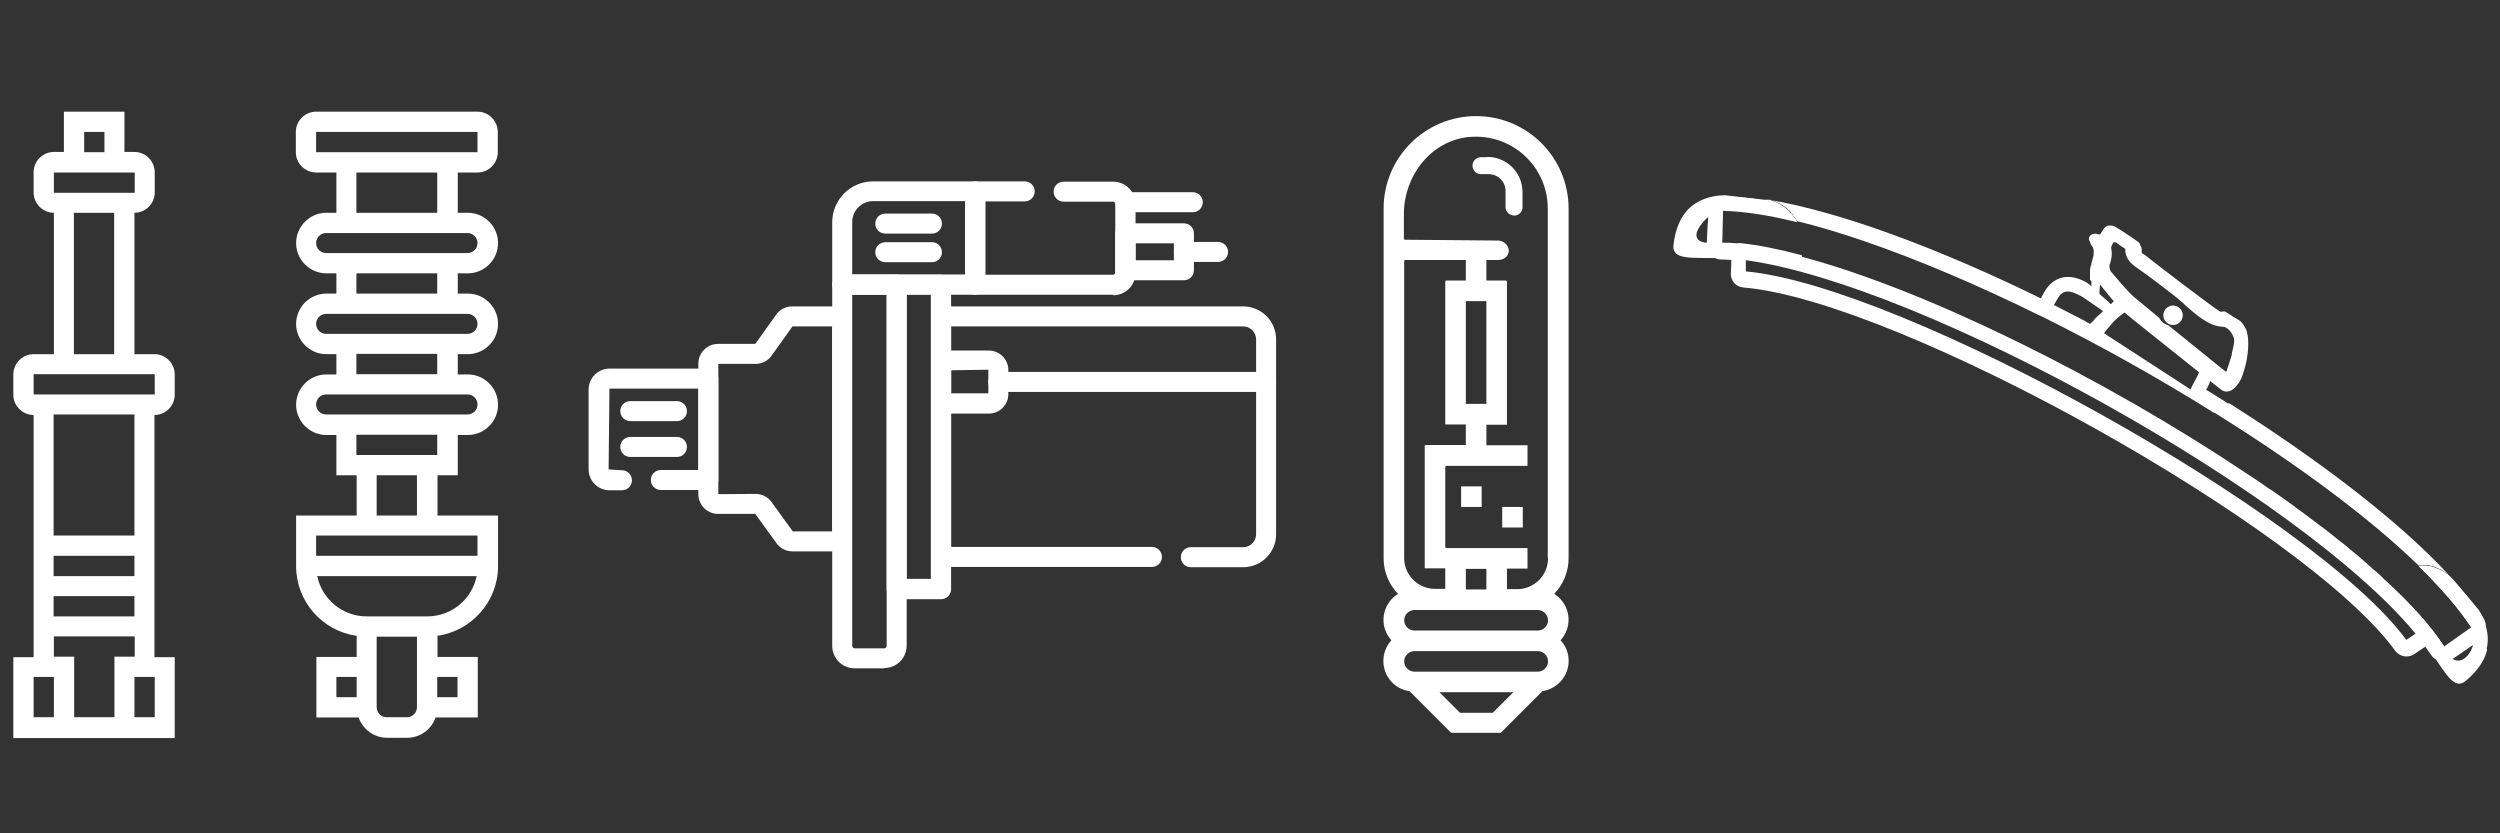
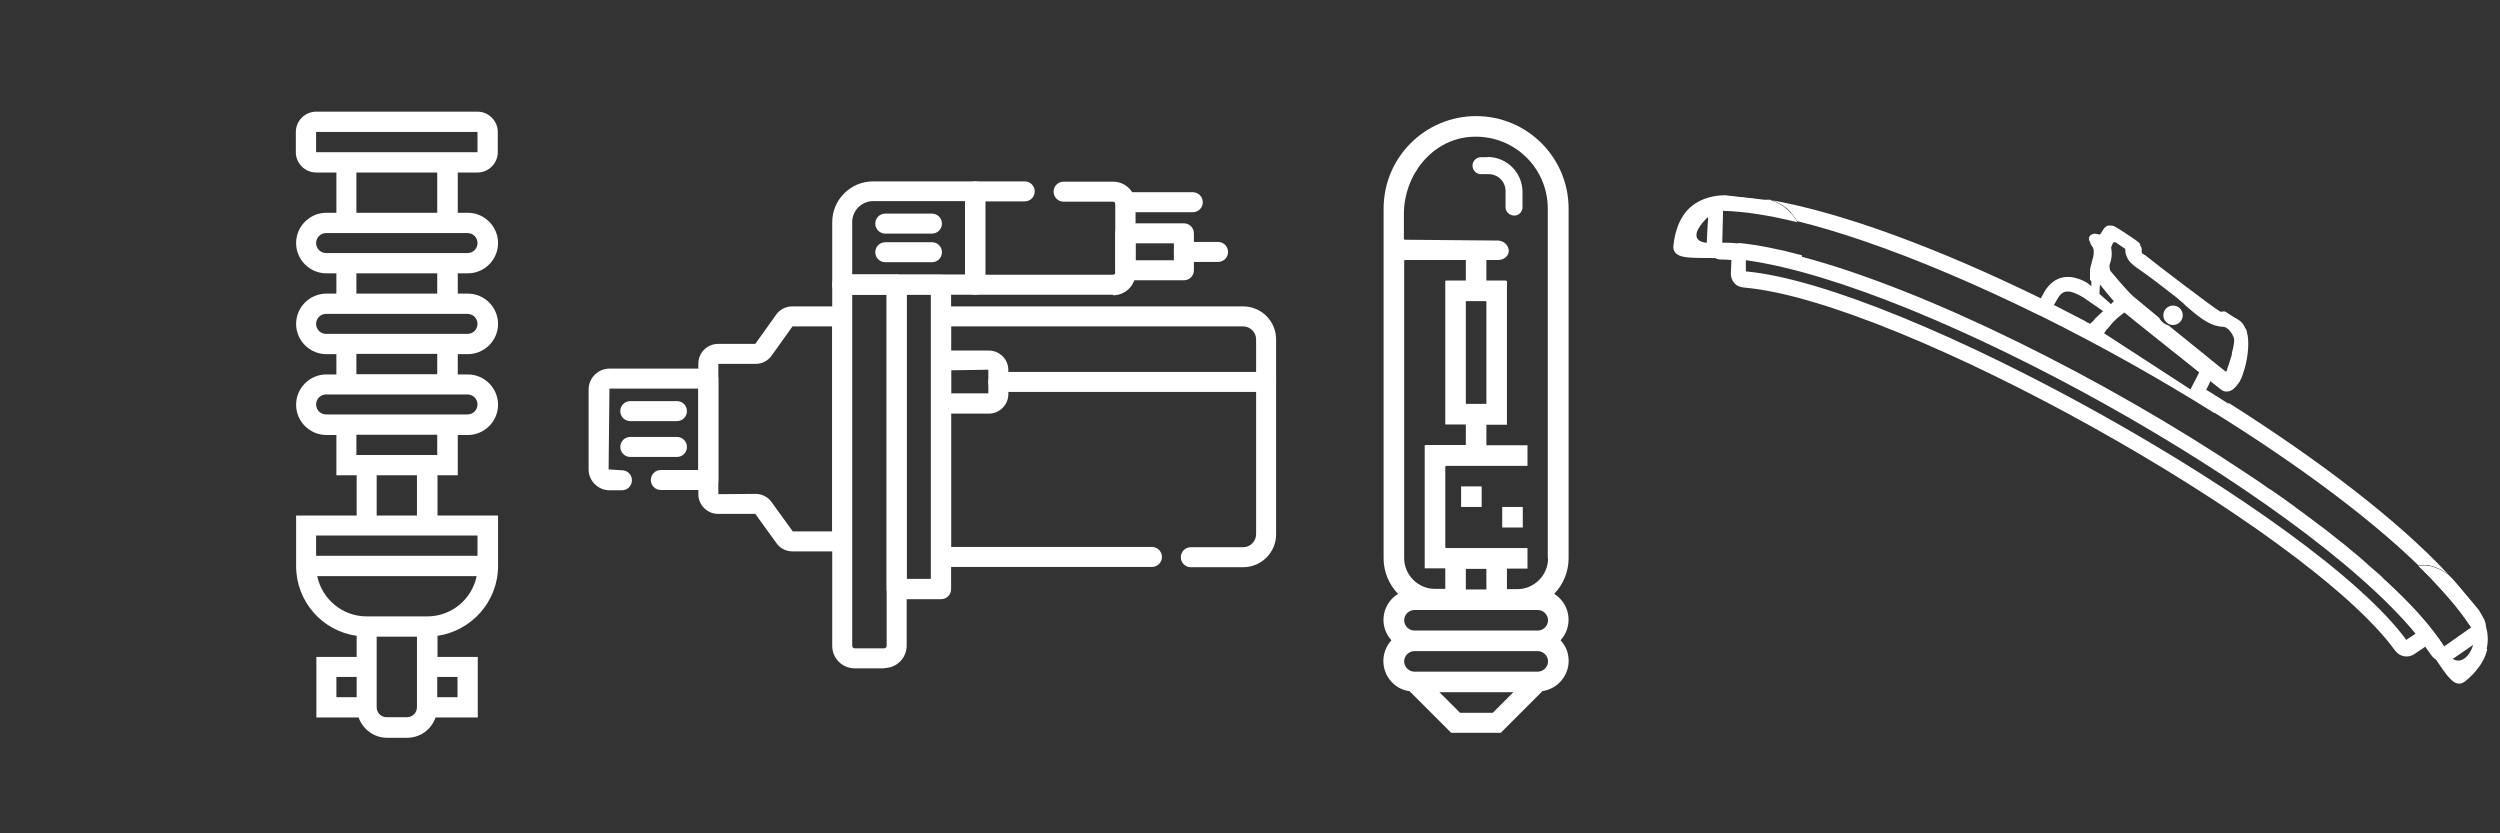
<svg xmlns="http://www.w3.org/2000/svg" version="1.1" viewBox="0 0 900 300">
  <rect x="0" y="0" width="900" height="300" fill="#333333" stroke="none" />
  <defs>
    <style> .cls-1 { fill: #fff; } </style>
  </defs>
  <g>
    <g id="Layer_2">
      <g>
        <path class="cls-1" d="M356,148.9h-17.2c-2,0-3.6-1.6-3.6-3.6v-15.5c0-2,1.6-3.6,3.6-3.6h17.2c3.9,0,7,3.2,7,7v8.7c0,3.9-3.2,7-7,7ZM342.4,141.6h13.4v-8.5l-13.4.2v8.3Z" />
        <path class="cls-1" d="M455.8,141.1h-96.4c-2,0-3.6-1.6-3.6-3.6s1.6-3.6,3.6-3.6h96.4c2,0,3.6,1.6,3.6,3.6s-1.6,3.6-3.6,3.6Z" />
        <path class="cls-1" d="M447.5,204.2h-18.8c-2,0-3.6-1.6-3.6-3.6s1.6-3.6,3.6-3.6h18.8c2.6,0,4.7-2.1,4.7-4.7v-70.1c0-2.6-2.1-4.7-4.7-4.7h-105.1v79.4h72.3c2,0,3.6,1.6,3.6,3.6s-1.6,3.6-3.6,3.6h-75.9c-2,0-3.6-1.6-3.6-3.6v-86.6c0-2,1.6-3.6,3.6-3.6h108.7c6.6,0,11.9,5.3,11.9,11.9v70.1c0,6.6-5.3,11.9-11.9,11.9Z" />
        <path class="cls-1" d="M303.2,198.5h-17.9c-2.3,0-4.5-1.1-5.8-3l-7.6-10.5h-13.4c-3.9,0-7.1-3.2-7.1-7.1v-47c0-3.9,3.2-7.1,7.1-7.1h13.4l7.5-10.5h0c1.3-1.9,3.5-3,5.8-3h17.9c2,0,3.6,1.6,3.6,3.6v81c0,2-1.6,3.6-3.6,3.6ZM272,177.8c2.3,0,4.5,1.1,5.8,3l7.6,10.5h14.2v-73.8h-14.3l-7.5,10.5c-1.3,1.9-3.5,3-5.8,3h-13.4v46.9c.1,0,13.4-.1,13.4-.1ZM285.3,117.6h0ZM282.4,115.4h0,0Z" />
        <g>
          <path class="cls-1" d="M243.7,151.6h-16.8c-2,0-3.6-1.6-3.6-3.6s1.6-3.6,3.6-3.6h16.8c2,0,3.6,1.6,3.6,3.6s-1.6,3.6-3.6,3.6Z" />
          <path class="cls-1" d="M243.7,164.5h-16.8c-2,0-3.6-1.6-3.6-3.6s1.6-3.6,3.6-3.6h16.8c2,0,3.6,1.6,3.6,3.6s-1.6,3.6-3.6,3.6Z" />
        </g>
        <path class="cls-1" d="M318.3,240.6h-10.6c-4.5,0-8.1-3.6-8.1-8.1V102.4c0-2,1.6-3.6,3.6-3.6h19.6c2,0,3.6,1.6,3.6,3.6v130c0,4.5-3.6,8.1-8.1,8.1ZM306.8,106.1v126.4c0,.5.4.9.9.9h10.6c.5,0,.9-.4.9-.9v-126.4h-12.3Z" />
        <path class="cls-1" d="M351.1,106.1h-47.9c-2,0-3.6-1.6-3.6-3.6v-22.5c0-8.1,6.6-14.7,14.7-14.7h36.8c2,0,3.6,1.6,3.6,3.6v33.6c0,2-1.6,3.6-3.6,3.6ZM306.8,98.8h40.6v-26.4h-33.1c-4.1,0-7.5,3.4-7.5,7.5v18.9Z" />
        <path class="cls-1" d="M338.8,215.7h-16c-2,0-3.6-1.6-3.6-3.6v-109.6c0-2,1.6-3.6,3.6-3.6h16c2,0,3.6,1.6,3.6,3.6v109.6c0,2-1.6,3.6-3.6,3.6ZM326.4,208.4h8.7v-102.4h-8.7v102.4Z" />
        <path class="cls-1" d="M426.2,100.9h-21.1c-2,0-3.6-1.6-3.6-3.6v-13.3c0-2,1.6-3.6,3.6-3.6h21.1c2,0,3.6,1.6,3.6,3.6v13.3c0,2-1.6,3.6-3.6,3.6ZM408.8,93.7h13.8v-6.1h-13.8v6.1Z" />
        <path class="cls-1" d="M438.5,94.3h-12.3c-2,0-3.6-1.6-3.6-3.6s1.6-3.6,3.6-3.6h12.3c2,0,3.6,1.6,3.6,3.6s-1.6,3.6-3.6,3.6Z" />
        <path class="cls-1" d="M429.4,76.4h-24.3c-2,0-3.6-1.6-3.6-3.6s1.6-3.6,3.6-3.6h24.3c2,0,3.6,1.6,3.6,3.6s-1.6,3.6-3.6,3.6Z" />
        <path class="cls-1" d="M255,176.4h-17.1c-2,0-3.6-1.6-3.6-3.6s1.6-3.6,3.6-3.6h13.5v-29.3h-32l-.3,29.1,4.8.3c2,0,3.6,1.6,3.6,3.6s-1.6,3.6-3.6,3.6h-4.5c-4.1,0-7.5-3.4-7.5-7.5v-28.8c0-4.1,3.4-7.5,7.5-7.5h35.6c2,0,3.6,1.6,3.6,3.6v36.6c0,2-1.6,3.6-3.6,3.6Z" />
        <path class="cls-1" d="M400.7,106.1h-49.6c-2,0-3.6-1.6-3.6-3.6v-33.6c0-2,1.6-3.6,3.6-3.6h17.8c2,0,3.6,1.6,3.6,3.6s-1.6,3.6-3.6,3.6h-14.2v26.4h46c.5,0,.8-.4.8-.8v-24.7c0-.5-.4-.8-.8-.8h-17.8c-2,0-3.6-1.6-3.6-3.6s1.6-3.6,3.6-3.6h17.8c4.5,0,8.1,3.6,8.1,8.1v24.7c0,4.5-3.6,8.1-8.1,8.1Z" />
        <g>
          <path class="cls-1" d="M335.5,84.1h-16.8c-2,0-3.6-1.6-3.6-3.6s1.6-3.6,3.6-3.6h16.8c2,0,3.6,1.6,3.6,3.6s-1.6,3.6-3.6,3.6Z" />
          <path class="cls-1" d="M335.5,94.4h-16.8c-2,0-3.6-1.6-3.6-3.6s1.6-3.6,3.6-3.6h16.8c2,0,3.6,1.6,3.6,3.6s-1.6,3.6-3.6,3.6Z" />
        </g>
      </g>
      <g>
        <path class="cls-1" d="M171.9,62.1c4,0,7.3-3.3,7.3-7.3v-7.3c0-4-3.3-7.3-7.3-7.3h-58.1c-4,0-7.3,3.3-7.3,7.3v7.3c0,4,3.3,7.3,7.3,7.3h7.3v14.5h-3.6c-6,0-10.9,4.9-10.9,10.9s4.9,10.9,10.9,10.9h3.6v7.3h-3.6c-6,0-10.9,4.9-10.9,10.9s4.9,10.9,10.9,10.9h3.6v7.3h-3.6c-6,0-10.9,4.9-10.9,10.9s4.9,10.9,10.9,10.9h3.6v14.5h7.3v14.5h-21.8v18.2c0,12.8,9.5,23.4,21.8,25.1v7.6h-14.5v21.8h15.2c1.5,4.2,5.5,7.3,10.2,7.3h7.3c4.7,0,8.7-3,10.2-7.3h15.2v-21.8h-14.5v-7.6c12.3-1.8,21.8-12.4,21.8-25.1v-18.2h-21.8v-14.5h7.3v-14.5h3.6c6,0,10.9-4.9,10.9-10.9s-4.9-10.9-10.9-10.9h-3.6v-7.3h3.6c6,0,10.9-4.9,10.9-10.9s-4.9-10.9-10.9-10.9h-3.6v-7.3h3.6c6,0,10.9-4.9,10.9-10.9s-4.9-10.9-10.9-10.9h-3.6v-14.5h7.3ZM113.8,54.8v-7.3h58.1v7.3s-7.3,0-7.3,0h-50.9ZM121.1,243.7h7.3v7.3h-7.3v-7.3ZM146.5,258.2h-7.3c-2,0-3.6-1.6-3.6-3.6v-25.4h14.5v25.4c0,2-1.6,3.6-3.6,3.6ZM164.7,243.7v7.3h-7.3v-7.3h7.3ZM153.8,221.9h-21.8c-8.8,0-16.1-6.3-17.8-14.5h57.4c-1.7,8.3-9,14.5-17.8,14.5ZM171.9,200.1h-58.1v-7.3h58.1v7.3ZM150.1,185.6h-14.5v-14.5h14.5v14.5ZM157.4,163.8h-29.1v-7.3h29.1v7.3ZM171.9,145.6c0,2-1.6,3.6-3.6,3.6h-50.9c-2,0-3.6-1.6-3.6-3.6s1.6-3.6,3.6-3.6h50.9c2,0,3.6,1.6,3.6,3.6ZM157.4,134.7h-29.1v-7.3h29.1v7.3ZM171.9,116.6c0,2-1.6,3.6-3.6,3.6h-50.9c-2,0-3.6-1.6-3.6-3.6s1.6-3.6,3.6-3.6h50.9c2,0,3.6,1.6,3.6,3.6ZM157.4,105.7h-29.1v-7.3h29.1v7.3ZM168.3,83.9c2,0,3.6,1.6,3.6,3.6s-1.6,3.6-3.6,3.6h-50.9c-2,0-3.6-1.6-3.6-3.6s1.6-3.6,3.6-3.6h50.9ZM157.4,76.6h-29.1v-14.5h29.1v14.5Z" />
-         <path class="cls-1" d="M55.7,127.5h-7.3v-50.9c4,0,7.3-3.3,7.3-7.3v-7.3c0-4-3.3-7.3-7.3-7.3h-3.6v-14.5h-21.8v14.5h-3.6c-4,0-7.3,3.3-7.3,7.3v7.3c0,4,3.3,7.3,7.3,7.3v50.9h-7.3c-4,0-7.3,3.3-7.3,7.3v7.3c0,4,3.3,7.3,7.3,7.3v87.2h-7.3v29.1h58.1v-29.1h-7.3v-87.2c4,0,7.3-3.3,7.3-7.3v-7.3c0-4-3.3-7.3-7.3-7.3ZM30.3,47.5h7.3v7.3h-7.3v-7.3ZM19.4,62.1h29.1v7.3s-29.1,0-29.1,0v-7.3ZM26.6,76.6h14.5v50.9h-14.5v-50.9ZM48.4,221.9h-29.1v-7.3h29.1v7.3ZM48.4,207.4h-29.1v-7.3h29.1v7.3ZM19.4,258.2h-7.3v-14.5h7.3v14.5ZM55.7,258.2h-7.3v-14.5h7.3v14.5ZM41.2,236.4v21.8h-14.5v-21.8h-7.3v-7.3h29.1v7.3h-7.3ZM48.4,192.8h-29.1v-43.6h29.1v43.6ZM12.1,142v-7.3h43.6v7.3s-43.6,0-43.6,0Z" />
      </g>
      <g>
-         <path class="cls-1" d="M818.1,88.8c0,.1-.1.2-.2.4h0c0-.1.2-.3.2-.4Z" />
        <path class="cls-1" d="M808.4,118.5c-.8-2.4-2.2-3.2-3.8-4.1-.4-.2-.8-.5-1.3-.8-1.8-1.1-2.2-1.8-3.3-1.4,0,0-.7,0-.7,0-2.9-1.7-23.7-17.6-27-20.3-.3-.2-1.7-.8-1.8-1.8,0-.7,0-1.2,0-1.9s-1-1.3-3.3-2.9c-.2-.1-3.7-2.5-5.6-3.6-.8-.5-1.4-.5-2.4-.5-1.5,0-2.3,2-3,3,0,0-.1.2-.3.2-.1,0-.3,0-.4,0-.9-.3-1.6-.4-2.5,0-.5.3-.8.7-.9,1,0,.1-.1.3-.1.6,0,.7.4,1,.9,1.8.1.2.3.5.5.9.1.3.2.6.3.9.1.7,0,1.2,0,2,0,.4-.1.9-.6,2.5,0,.3-.2.6-.2.9h0c-.3,1.1-.4,1.3-.5,2,0,.5,0,1.2,0,2,0,.5,0,1.1,0,1.8.6.4,1.1.9,1.6,1.3,0-.4,0-.8,0-1.2v-4.3c.1,0,2.8,3.3,2.8,3.3,1.6,2.1,3.1,3.9,4.5,5.4.2.2.3.4.5.6l1.1,1.1-2.2,2.1c.6.5,1.1,1,1.7,1.5.4-.3.9-.6,1.2-.9l1-.7.9.8c2.6,2.2,17.3,13.9,26,20.9l.5.4c.1,0,.1.1.2.1l1,.8-.5,1.1c0,.2-.2.4-.2.5.5.2,1,.4,1.6.6l.4-1.3,1.8,1.4c1.2.9,2,1.6,2.5,2l.3.2c.6.5,1.3,1,1.8,1.2.2,0,.4,0,.6,0,.6-.1,1.5-.5,3-2.8h0c0-.2.1-.3.2-.4.1-.2.2-.4.3-.6l-.2-.2v-.2c-.1,0,.3-.8.3-.8v-.2c.2-.2.4-.3.5-.5h.1c0,0,1.3.9,1.3.9h.1c.2-.6.3-1.1.5-1.6,1.4-4.6,1.8-10.4.9-13.2ZM803.5,127.5c-.4,1.3-.9,3.2-1.7,5.3v.2c-.1.4-.3.7-.4.8-.2,0-.4-.3-.5-.3-1.5-1.2-3-2.4-4.5-3.6-.7-.6-1.5-1.2-2.2-1.8-4-3.2-9-7.3-13.6-11h0s0,0,0,0c-1.3-.3-2.4-1.2-3.1-2.3,0-.1-.1-.2-.2-.4-4.7-3.9-8.5-7-9.2-7.6-2.1-1.8-7.4-8.1-8.3-9.2h0c-.2-.4-.4-.8-.4-2.1.3-.7.4-1.4.6-2.1h0c.3-1.4.3-2.8,0-4.2,0-.2.1-.4.2-.7.2-.5.5-1.2.8-1.3.2,0,.5,0,.8.1l.5.4c.7.5,2.1,1.4,2.8,1.9,0,.8,0,1.5.3,2.2.7,2.4,2.7,3.7,3.3,4.2,5.1,3.5,10,7.3,14.6,10.9.5.4,1,.8,1.4,1.2.2.2.4.3.6.5h0c.5.4,1,.8,1.4,1.3,3.1,2.7,6.7,5.9,10.5,7.2.9.3,1.7.4,2.4.5.8,0,1.5.1,2,.5,1,.6,1.9,1.8,2.5,3.3.3.7.4,1.7-.7,6.1Z" />
        <g>
          <path class="cls-1" d="M755.2,91.5c0,.1,0,.2,0,.3,0,0,.1-.1.2-.2,0,0,0,0,0-.1h-.2Z" />
          <path class="cls-1" d="M807,135h0c0-.1.2-.2.2-.4,0,.1-.2.2-.2.4ZM873.9,203.8c-.3,0-.6,0-.9-.1.3,0,.6,0,.9.1.2,0,.4,0,.6.1-.2,0-.4,0-.6-.1Z" />
          <path class="cls-1" d="M802.2,145.3l-4.6-2.9c-1.1-.7-2.2-1.4-3.4-2.1.3-.5.7-1.2,1.1-2.1.1-.3.3-.7.4-1,1.5,1.2,2.5,2,2.8,2.2.7.6,1.5,1.3,2.4,1.5.4.1.8.1,1.3,0,1.3-.2,2.5-1.2,4-3.4,0-.1.2-.2.2-.4.7-1.1,1-2.3,1.6-4.2,1.4-4.6,1.8-10.4.9-13.2-.8-2.4-2.2-3.2-3.8-4.1-.4-.2-.8-.5-1.3-.8-1.8-1.1-2.2-1.8-3.3-1.4,0,0-.7,0-.7,0-2.9-1.7-23.7-17.6-27-20.3-.3-.2-1.7-.8-1.8-1.8,0-.7,0-1.2,0-1.9s-1-1.3-3.3-2.9c-.2-.1-3.7-2.5-5.6-3.6-.8-.5-1.4-.5-2.4-.5-1.5,0-2.3,2-3,3,0,0-.1.2-.3.2-.1,0-.3,0-.4,0-.9-.3-1.6-.4-2.5,0-.5.3-.8.7-.9,1,0,.1-.1.3-.1.6,0,.7.4,1,.9,1.8.2.3.6,1,.8,1.9.1.7,0,1.2,0,2,0,.4-.1.9-.6,2.5-.5,1.9-.7,2-.7,2.8,0,.5,0,1.2,0,2,0,.7,0,1.7,0,2.8l-1.7-1.3c-6.5-3.6-11.7-2.2-15,3l-1.5,2.7c-36-17.6-71.2-30.9-97.9-35.5.1,0,.2,0,.4,0,.4.1.8.2,1.2.4.3.1.6.2,1,.4,1.5.6,3.2,1.6,4.8,3.2.2.2.4.4.5.5.1.1.2.3.3.4s.2.3.3.4c.3.4.6.8.9,1.2.3.4.5.8.7,1.2,7.4,1.8,15.4,4.2,23.9,7.1,19.6,6.7,41.4,16,63.5,26.9,0,0,0,0,0,0h.1c21,10.4,42.7,22.5,62.6,35,.1,0,.2,0,.4.1,28.9,18,54.9,37.1,73.1,54.7h0c.6,0,1.2,0,1.8,0,.3,0,.6,0,.8,0,.3,0,.6,0,.9.1.2,0,.4,0,.6.1.4,0,.8.2,1.2.3.4.1.7.2,1.1.4.2,0,.3.1.5.2.3.1.7.3,1,.4.3.1.6.3.9.5.8.5,1.5,1,2.1,1.4-18.2-19.6-46.8-41.3-79-61.7ZM807.2,134.6c0,.1-.1.2-.2.4h0c0-.1.2-.3.2-.4ZM758.8,94.4c.3-1.6.2-3,0-3.9,0-.3.2-.8.4-1.3.4-.8.8-1.7,1.7-2.1.9-.3,1.7,0,2.1.2,1.4.9,3.6,2.3,4.2,3,0,.5-.1,1.4.2,2.3.6,1.9,2.2,3,2.7,3.3,5.1,3.4,9.9,7.2,14.7,10.9,4.1,3.2,8.6,8.2,13.6,10,1.7.6,3.3.1,4.8,1.1,1.4.9,2.4,2.4,3,3.9.5,1.1.6,2.5-.7,7.1-.4,1.4-.9,3.3-1.7,5.4,0,.4-.4,1.8-1.4,2.1-.8.2-1.5-.4-1.9-.7-2.2-1.8-4.5-3.6-6.8-5.4-9.4-7.5-24.6-19.9-26.2-21.4-2.3-2-7.9-8.6-8.6-9.6-.2-.5-.7-1.1-.7-3.2.2-.6.5-1.3.6-2.1ZM755.9,102.3c1,1.2,2.7,3.4,4.5,5.5.2.2.4.4.6.6l-1.1,1.1-.6-.6-3.5-3.1c0-.9.1-2,.2-3.5ZM755.2,91.5h.2s0,0,0,.1c0,0-.1.1-.2.2,0-.1,0-.2,0-.3ZM754,115.1s-1,1-1.6,1.5l-.6-.4h-.2c0,0-1.1-.7-1.1-.7-3.7-1.9-7.4-3.8-11.1-5.7l1.4-2.4c2.2-3.9,5.3-2.5,9.1-.4l6.5,4.5.7.5-3.1,2.9ZM758.6,118.5c.5-.5.9-1.1,1.3-1.6,1.1-1.4,3.2-3.2,4.9-4.4,2.7,2.3,17.6,14.1,26.6,21.3,0,0,.2.2.3.2-1,2.3-2.8,5.3-3.1,6.2l-31.1-20.2c.4-.6.8-1.3,1-1.5Z" />
          <path class="cls-1" d="M807.2,134.6c0,.1-.1.2-.2.4h0c0-.1.2-.3.2-.4Z" />
          <path class="cls-1" d="M755.4,91.5s0,0,0,.1c0,0-.1.1-.2.2,0-.1,0-.2,0-.3h.2Z" />
          <circle class="cls-1" cx="782.3" cy="113.5" r="3.5" />
          <path class="cls-1" d="M894.8,224.6c0,0,0-.2,0-.2,0-.3-.2-.5-.3-.8,0,0,0-.2-.1-.3,0,0,0,0,0-.1,0,0,0,0,0-.1-3.3-5.1-7.7-10.5-12.8-16,0,0,0,0,0,0s0,0,0,0c-.6-.5-1.3-.9-2.1-1.4-.3-.2-.6-.3-.9-.5-.3-.1-.6-.3-1-.4-.2,0-.3-.1-.5-.2-.4-.1-.7-.2-1.1-.4-.4-.1-.8-.2-1.2-.3-.2,0-.4,0-.6-.1-.3,0-.6,0-.9-.1-.3,0-.6,0-.8,0-.6,0-1.2,0-1.8,0,1,1,2,1.9,2.9,2.9.5.5,1,1,1.4,1.4,2.3,2.4,4.5,4.8,6.5,7.1,3.2,3.7,6,7.3,8.2,10.7l-9.8,6.9c-4.7-7.3-12-15.4-21.1-23.7-.3-.3-.7-.6-1-1-.6-.6-1.1-1.1-1.7-1.6-1.3-1.1-2.6-2.2-3.8-3.3-.9-.8-1.8-1.6-2.7-2.4-1.1-.9-2.3-1.9-3.4-2.8-1.2-1-2.4-2.1-3.7-3-1-.8-2-1.6-3-2.4-1.5-1.2-3-2.4-4.7-3.6-.8-.6-1.7-1.3-2.5-1.9-1.9-1.4-3.7-2.8-5.7-4.2-.6-.5-1.3-1-2-1.5-2.2-1.6-4.5-3.2-6.8-4.8-.4-.2-.8-.5-1.3-.8-2.6-1.9-5.4-3.7-8.1-5.5l-.3-.2c-50.3-33.6-114.4-65.6-159.2-77.5-8.2-2.2-15.7-3.7-22.4-4.4-.3,0-.7,0-1,.1-.9,0-1.9-.2-2.8-.2-.5,0-1,0-1.5,0-.4,0-.8,0-1.2,0h0s.3-12.1.3-12.1c7.7.2,16.7,1.6,26.7,4.1-.2-.4-.4-.8-.7-1.2-.3-.4-.5-.8-.9-1.2-.1-.1-.2-.3-.3-.4-.1-.1-.2-.3-.4-.4-.2-.2-.4-.4-.5-.5-1.6-1.6-3.3-2.5-4.8-3.2-.3-.1-.6-.3-1-.4-.4-.2-.9-.3-1.2-.4-.1,0-.2,0-.4,0h-.2c-.2,0-.4-.1-.5-.1-.1,0-.3,0-.4,0,0,0-.2,0-.3,0-4.7-.8-9.1-1.3-13.2-1.5h0c-.7,0-1.4,0-2,0,0,0,0,0-.1,0-3,.1-5.2,2.4-5.2,5.1v3.3c-.1,0-.5,8.9-.5,8.9h0c0,1.4.5,2.7,1.4,3.7.9.9,2,1.5,3.2,1.7h0c.1,0,.3,0,.4,0,1.2,0,2.5.1,3.9.2l-.2,4.9c0,1.9,1,3.6,2.5,4.4.6.3,1.3.5,2.1.6,55.9,4.7,202.7,86.7,234.6,130.8,1.6,2.1,4.5,2.7,6.8,1.2l4-2.7c.7,1.1,1.5,2.1,2.2,3.1.4.6.9,1.1,1.5,1.4,0,0,.2.1.3.2.5.3,1,.5,1.6.6,1.4.3,2.8,0,3.9-.7h.1c0,0,7.7-5.3,7.7-5.3l2.2-1.5c1.9-1.3,2.7-3.5,2.2-5.6ZM866.3,230.4c-32.8-44.8-181-127.5-237.8-132.7v-4q.2,0,.2,0c64.2,8.9,199.5,84.3,240.8,134.3,0,0,0,.1,0,.2l-3.3,2.2Z" />
          <path class="cls-1" d="M648.9,95.3c-.3,1.1-12.1-1.1-21-1.9-3.5-.3-7-.4-9-.5h0c-1,0-1.7,0-1.7,0-7.7-.1-12.9.3-14.4-2.4-.4-.7-.4-1.4-.4-1.8,0,0,0,0,0,0,.2-2,.9-8.5,5.1-13.1,4.9-5.2,12-5.3,13.4-5.3.4,0,.7,0,1,.1h0c4.4.5,8.8,1,13.2,1.5,0,0,.2,0,.3,0,0,0,0,0,0,0,.1,0,.2,0,.4,0,.1,0,.3,0,.5,0h.2c0,0,0,0,0,0,.1,0,.2,0,.4,0,.4.1.8.2,1.2.4.3.1.6.2,1,.4,1.5.6,3.2,1.6,4.8,3.2.2.2.4.4.5.5.1.1.2.3.4.4.1.1.2.3.3.4.3.4.6.8.9,1.2.3.4.5.8.7,1.2-10-2.4-19-3.8-26.7-4.1-1.3.4-3.4,1.2-5.4,2.9,0,0,0,0,0,0-.2.2-5.1,4.7-3.6,7.4.6,1.1,2.1,1.5,3.3,1.6,1.1.1,2.1,0,2.3,0,1,0,2.1,0,3.2,0,.4,0,.8,0,1.2,0,.5,0,1,0,1.5,0,1,0,1.9.2,2.8.2.3,0,.7-.1,1-.1,6.7.7,14.2,2.2,22.4,4.4v.6s0,.3,0,.3c-.2,1,.3,1.7.3,1.9Z" />
          <path class="cls-1" d="M895.4,233.8c-1.4,6.1-6.5,10.3-8.1,11.6,0,0,0,0,0,0-.4.3-1,.6-1.7.7-2.8.3-5.1-3.5-8.9-9-.4-.5-.7-1.1-1.1-1.6,0,0-3-4.4-6.4-8.6-5.6-7-14-15.5-13.2-16.4.2-.2,1-.1,1.8-.9.1,0,.2-.2.2-.2l.7-.4c9.1,8.4,16.4,16.4,21.1,23.7.6,1.9,1.6,3.4,2.9,4.3.7.5,1.4.8,2.1.8,2.6.2,4.9-2.9,5.6-6,.2-.7.2-1.3.2-2,0-1.8-.6-3.2-1.1-4.1-2.3-3.4-5-7.1-8.2-10.7-2-2.3-4.2-4.7-6.5-7.1-.5-.5-.9-1-1.4-1.4-1-1-1.9-1.9-2.9-2.9.6,0,1.2,0,1.8,0,.3,0,.6,0,.8,0,.3,0,.6,0,.9.1.2,0,.4,0,.6.1.4,0,.8.2,1.2.3.4.1.7.2,1.1.4.2,0,.3.1.5.2.3.1.7.3,1,.4.3.1.6.3.9.5.8.5,1.5,1,2.1,1.4,0,0,0,0,0,0,0,0,0,0,0,0,.7.6,1.2,1.1,1.5,1.4,0,0,0,0,0,0,3.1,3.7,6.3,7.4,9.4,11.1.3.5,1.2,1.8,1.9,3.6,0,0,0,0,0,.1,0,0,0,.2.1.3.1.2.2.5.3.8,0,0,0,.2,0,.2.9,2.5,1.4,5.7.6,9.1Z" />
        </g>
      </g>
      <g>
        <path class="cls-1" d="M531.4,41.8c-18.4,0-33.3,14.9-33.3,33.3v125.9c0,4.8,1.9,9.4,5.2,12.8-5.2,3.2-6.8,10-3.6,15.1.4.6.8,1.1,1.2,1.6-4.1,4.5-3.8,11.5.7,15.6,1.6,1.5,3.6,2.4,5.7,2.7,0,0,.1,0,.2.1l14.8,14.8c0,0,.2.1.3.1h17.5c.1,0,.2,0,.3-.1l14.9-14.9c6-.9,10.2-6.5,9.3-12.5-.3-2.2-1.3-4.2-2.8-5.8,4.1-4.5,3.8-11.4-.7-15.5-.5-.5-1.1-.9-1.6-1.2,3.3-3.4,5.2-8,5.2-12.8v-125.9c0-18.4-14.9-33.3-33.3-33.3ZM505.5,94c0-.2.2-.4.4-.4h21.8v7.4h-6.7c-.2,0-.3,0-.5,0-.2.1-.2.4-.2.4v51.4h7.4v7.4h-14.3s-.3,0-.5.2c-.1.2-.1.4,0,.4v43.8h7.4v7.4h-3.7c-6.1,0-11.1-5-11.1-11.1v-107ZM535.1,108.4v37h-7.4v-37h7.4ZM537.3,256.6h-11.7l-7.4-7.4h26.6l-7.4,7.4ZM553.6,241.8h-44.4c-2,0-3.7-1.7-3.7-3.7s1.7-3.7,3.7-3.7h44.4c2,0,3.7,1.7,3.7,3.7s-1.7,3.7-3.7,3.7ZM553.6,227h-44.4c-2,0-3.7-1.7-3.7-3.7s1.7-3.7,3.7-3.7h44.4c2,0,3.7,1.7,3.7,3.7s-1.7,3.7-3.7,3.7ZM527.7,212.2v-7.4h7.4v7.4h-7.4ZM557.3,201c0,6.1-5,11.1-11.1,11.1h-3.7v-7.4h7.4v-7.4h-29.2c-.2,0-.4-.2-.4-.4v-28.8c0-.2.2-.4.4-.4h29.2v-7.4h-14.8v-7.4h7.4v-51.2c0-.2,0-.4,0-.5-.1-.1-.3-.2-.5-.2h-6.9v-7.4c1.4,0,2.8,0,4.2,0,1.9,0,3.5-1.2,3.8-2.7.4-1.9-1.2-4.1-3.6-4.3l-33.7-.3c-.2,0-.4-.2-.4-.4v-8.9c0-13.8,9.9-26.5,23.6-27.7,15.4-1.3,28.2,10.7,28.2,25.8v125.9Z" />
        <path class="cls-1" d="M526,175.1h7.4v7.4h-7.4v-7.4Z" />
        <path class="cls-1" d="M540.8,182.5h7.4v7.4h-7.4v-7.4Z" />
        <path class="cls-1" d="M535.5,56.6h-2.7c-1.5.2-2.7,1.5-2.7,3,0,1.6,1.2,2.9,2.7,3.1h3.1c3.4,0,6.1,2.7,6.1,6.1v6.1c.2,1.6,1.6,2.7,3.2,2.7,1.5,0,2.7-1.2,2.9-2.7v-5.8c0-6.9-5.6-12.6-12.6-12.6Z" />
      </g>
    </g>
  </g>
</svg>